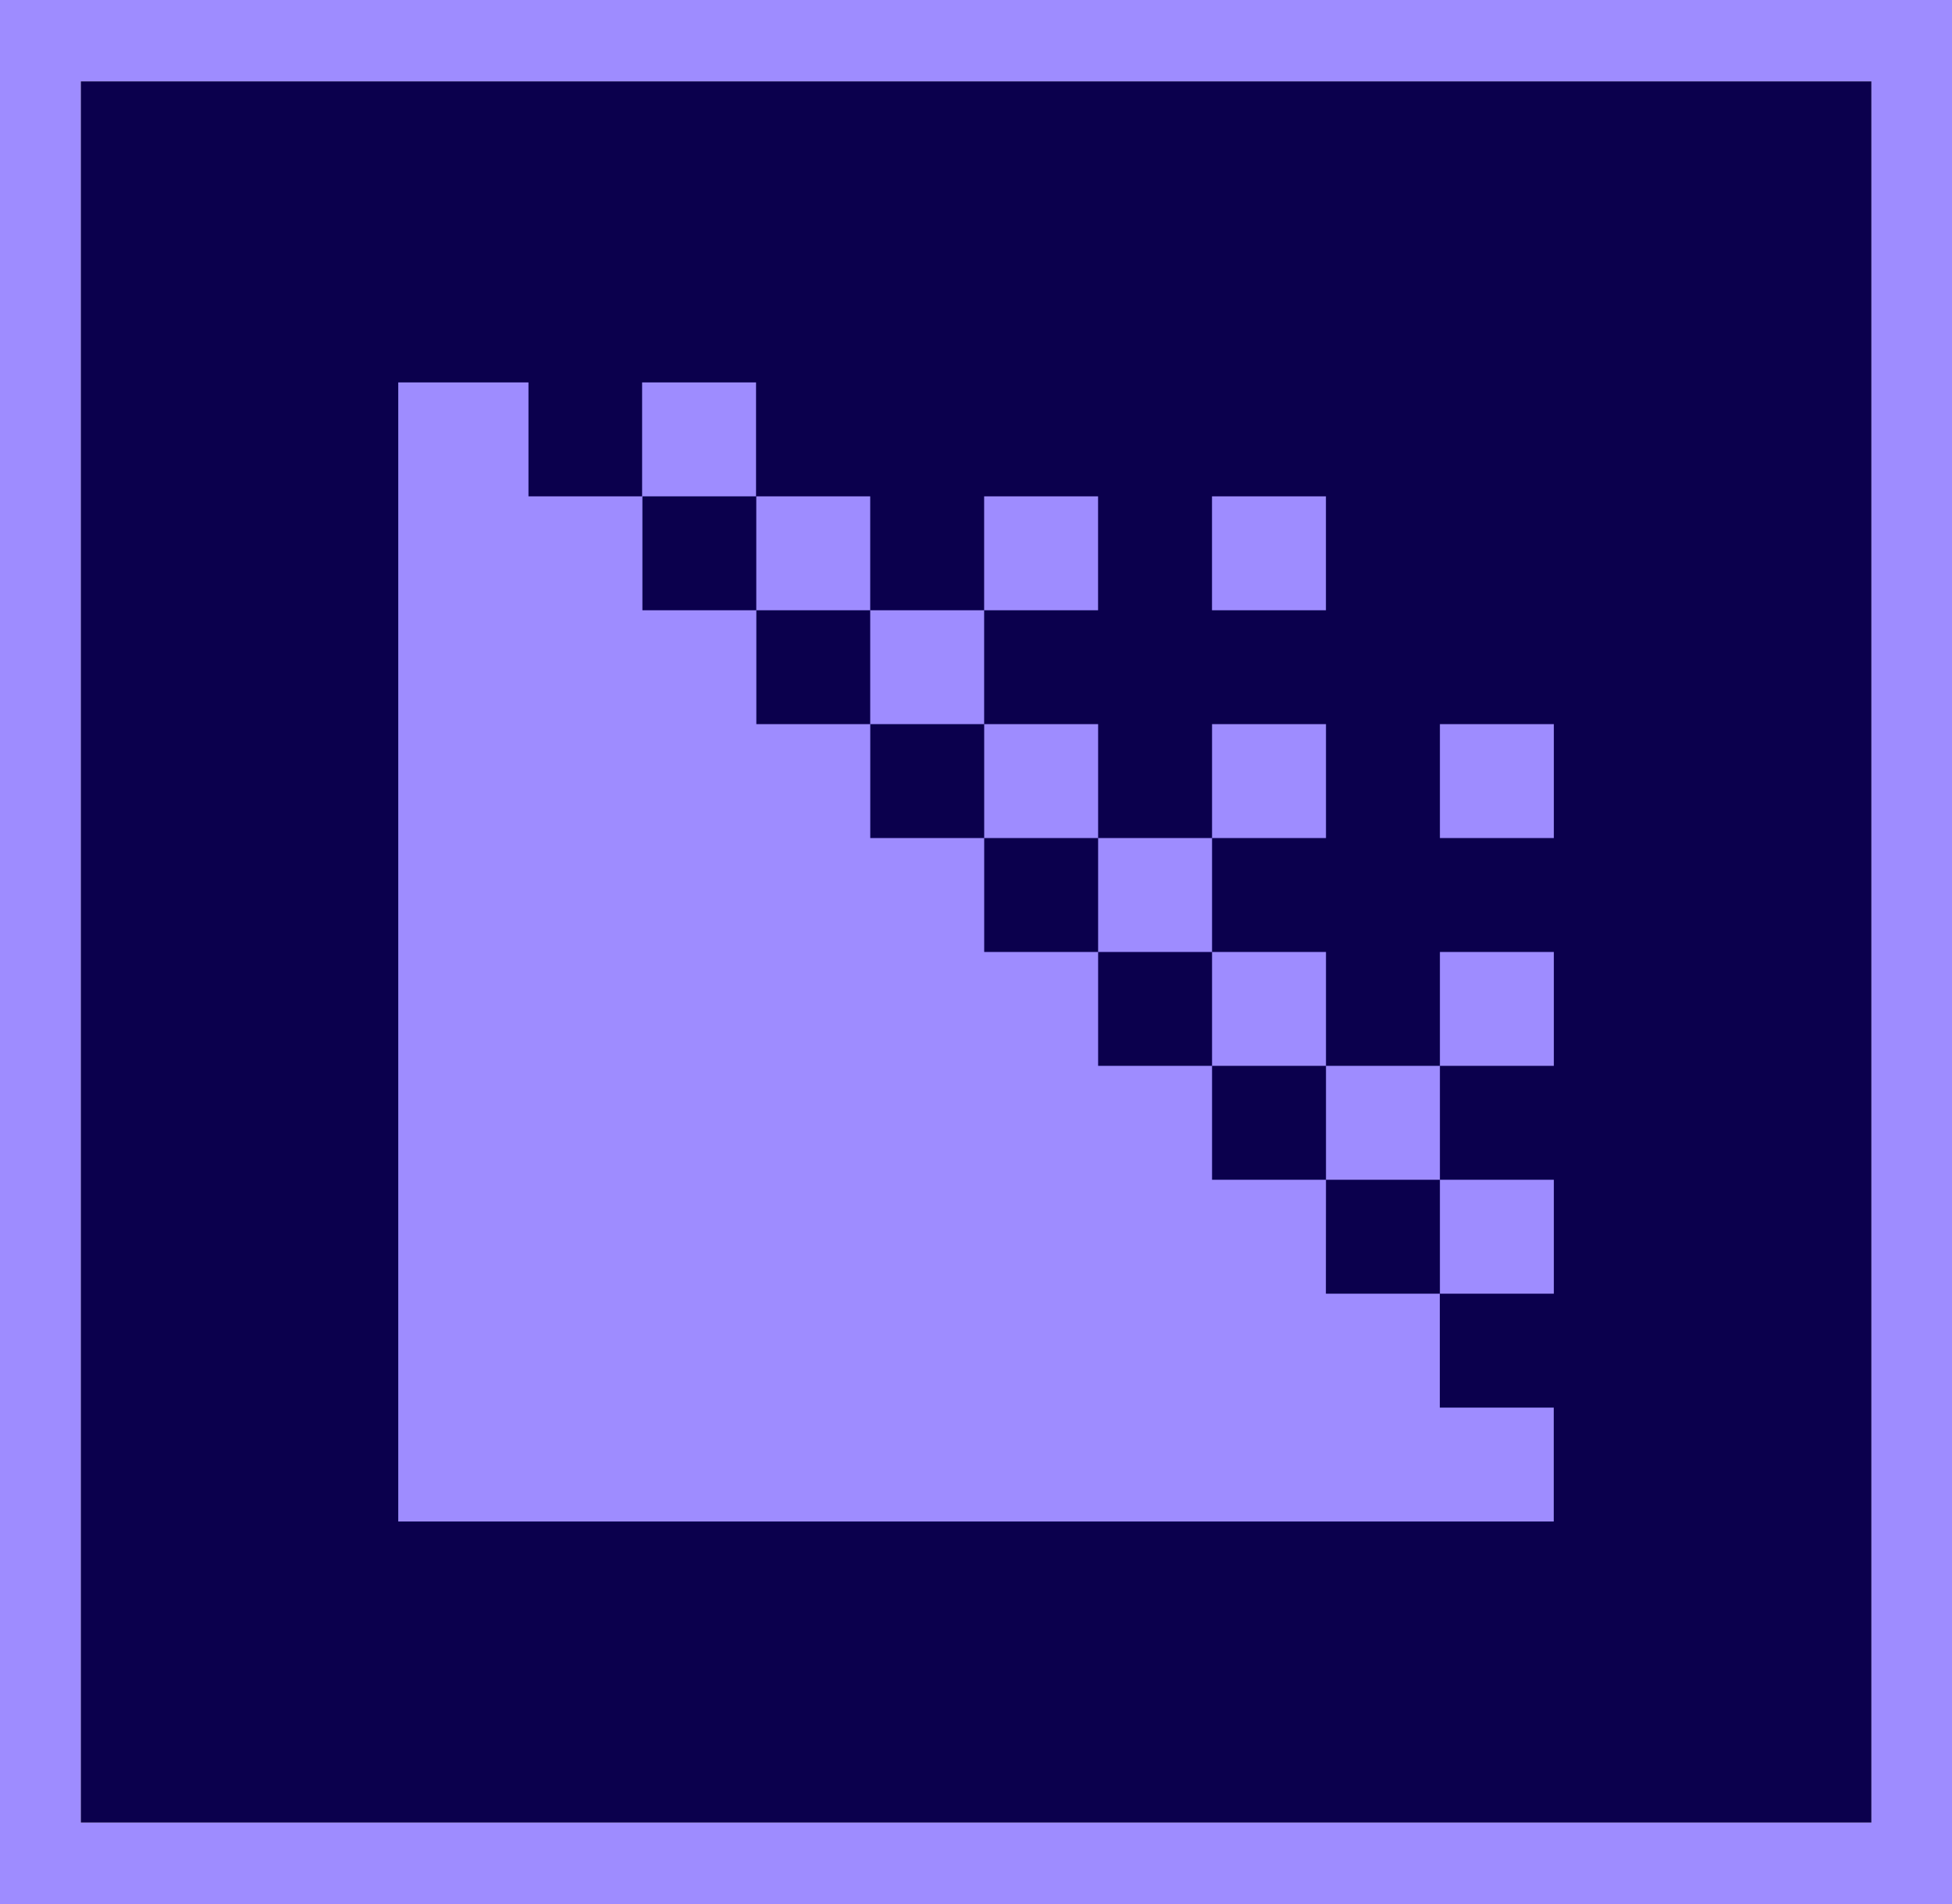
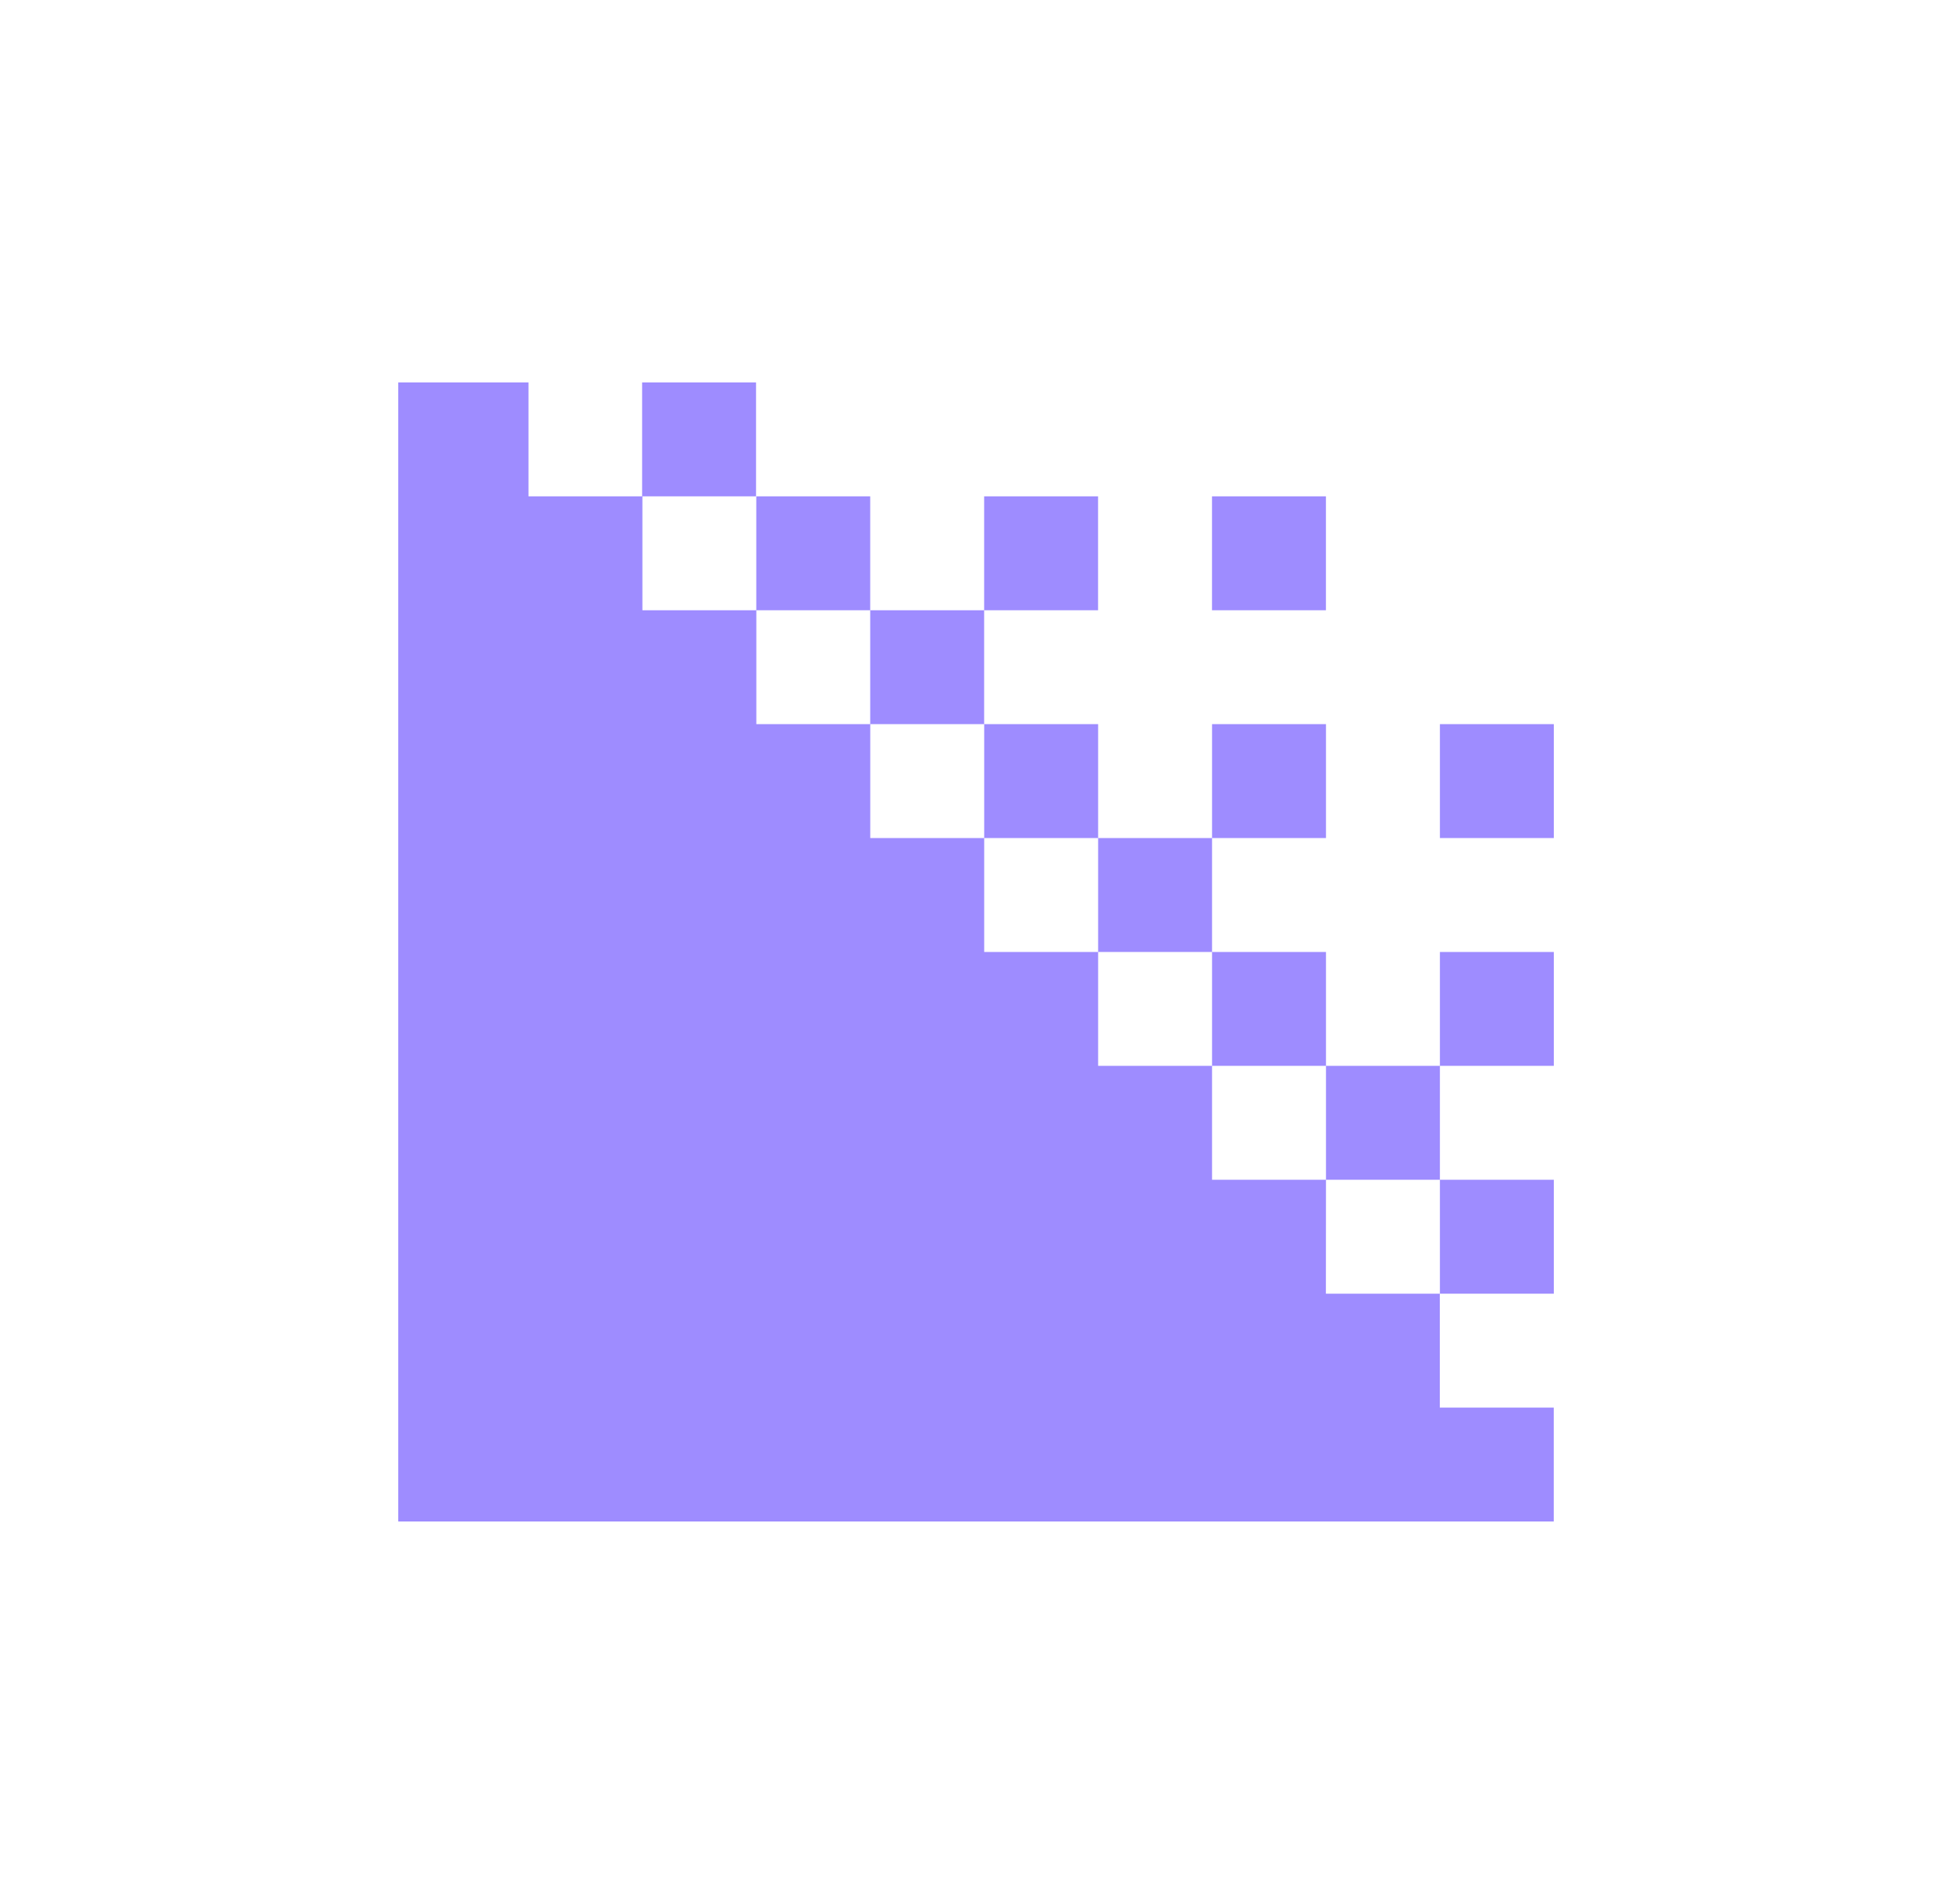
<svg xmlns="http://www.w3.org/2000/svg" id="ae_x5F_cc_x5F_app_x5F_RGB.svg" width="41" height="40" version="1.1" viewBox="0 0 41 40" xml:space="preserve">
  <g stroke-width=".171">
-     <path d="m-0.013 0v40h41.03v-40zm1.709 1.709h37.61v36.58h-37.61z" clip-rule="evenodd" fill="#9e8cff" fill-rule="evenodd" />
-     <rect x="1.697" y="1.709" width="37.61" height="36.58" clip-rule="evenodd" fill="#0b004d" fill-rule="evenodd" />
    <path d="m15.88 8.034h-2.393v2.393h2.393zm11.97 2.393h-2.393v2.393h2.393zm-4.786 0h-2.393v2.393h2.393zm-4.786 2.393v-2.393h-2.393v2.393zm2.393 2.393v-2.393h-2.393v2.393zm9.573 0v2.393h2.393v-2.393zm-2.393 0h-2.393v2.393h2.393zm-4.786 2.393v-2.393h-2.393v2.393zm2.393 2.393v-2.393h-2.393v2.393zm4.786 2.393h2.393v-2.393h-2.393zm-2.393 0v-2.393h-2.393v2.393zm0 2.393h2.393v-2.393h-2.393zm4.786 2.393v-2.393h-2.393v2.393zm-4.786-2.393h-2.393v-2.393h-2.393v-2.393h-2.393v-2.393h-2.393v-2.393h-2.393v-2.393h-2.393v-2.393h-2.393v-2.393h-2.735v23.93h24.27v-2.393h-2.393v-2.393h-2.393z" fill="#9e8cff" />
  </g>
</svg>